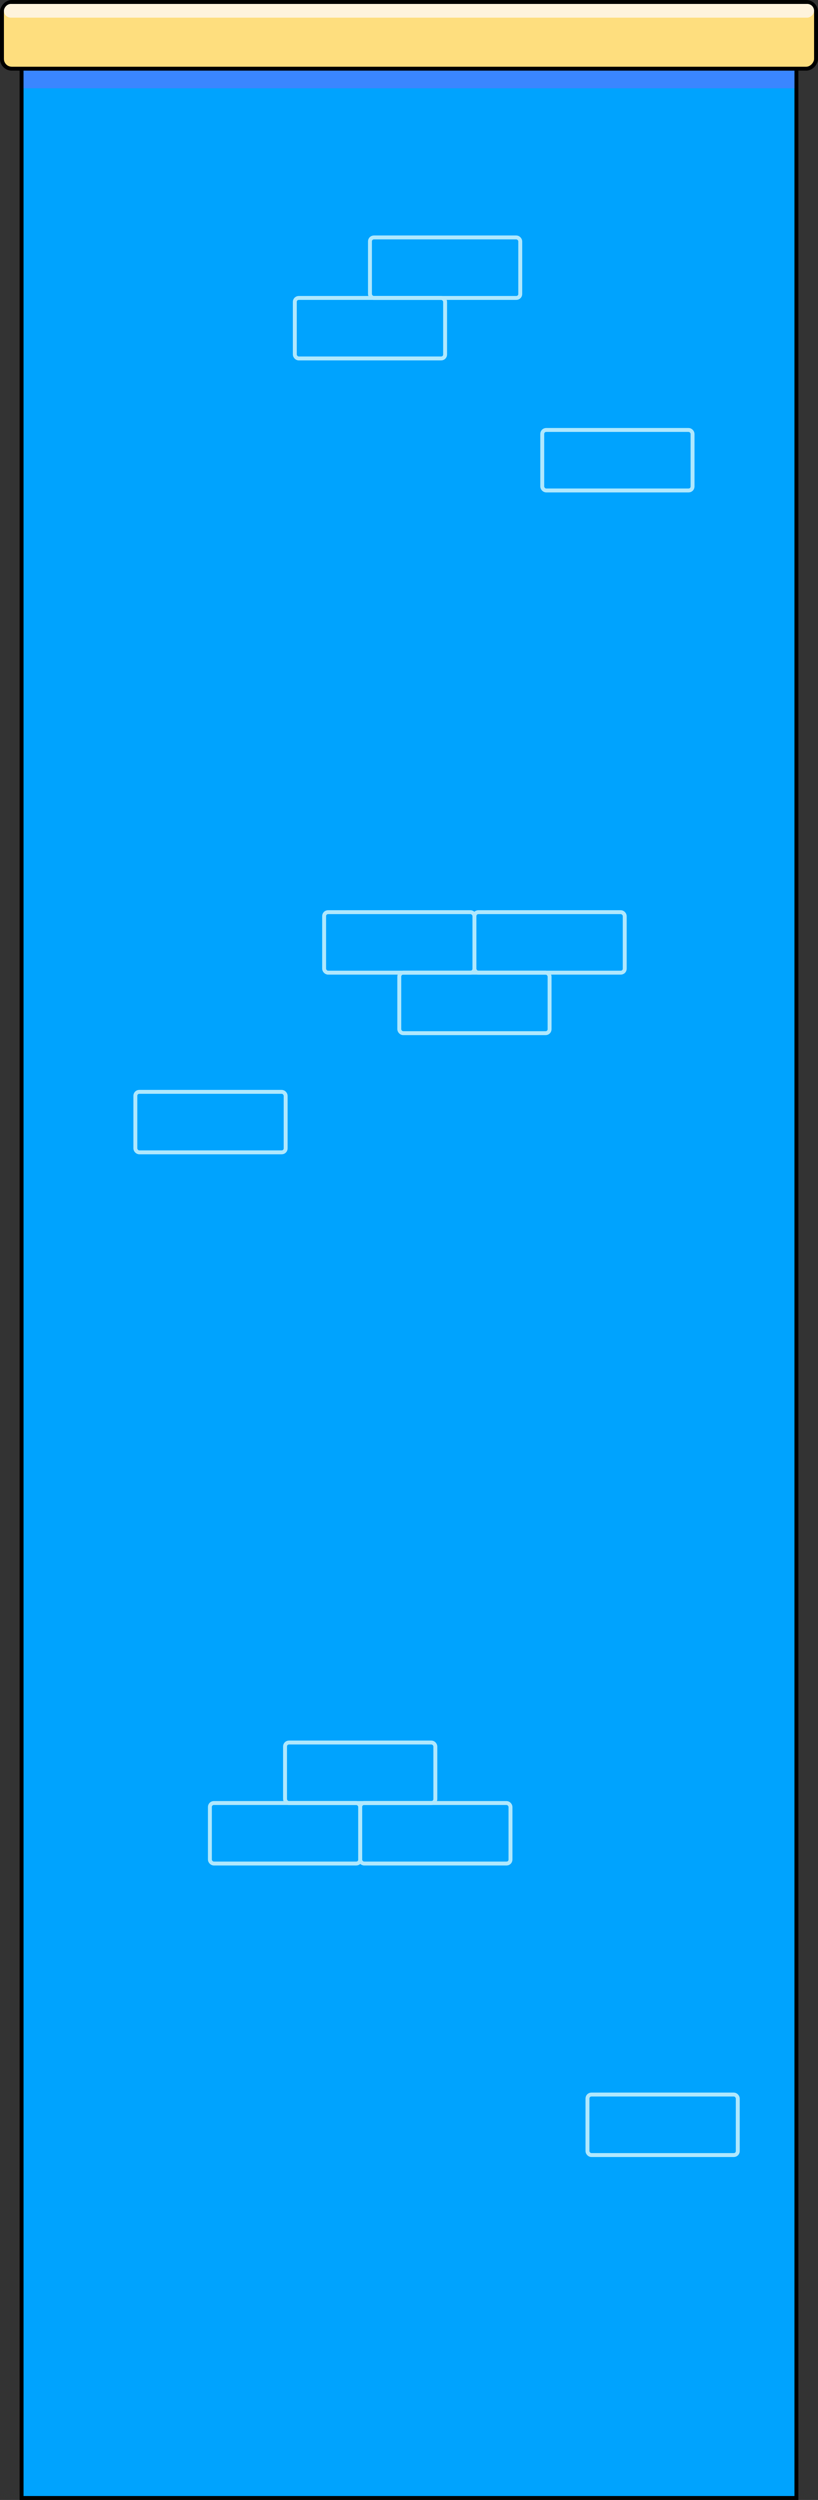
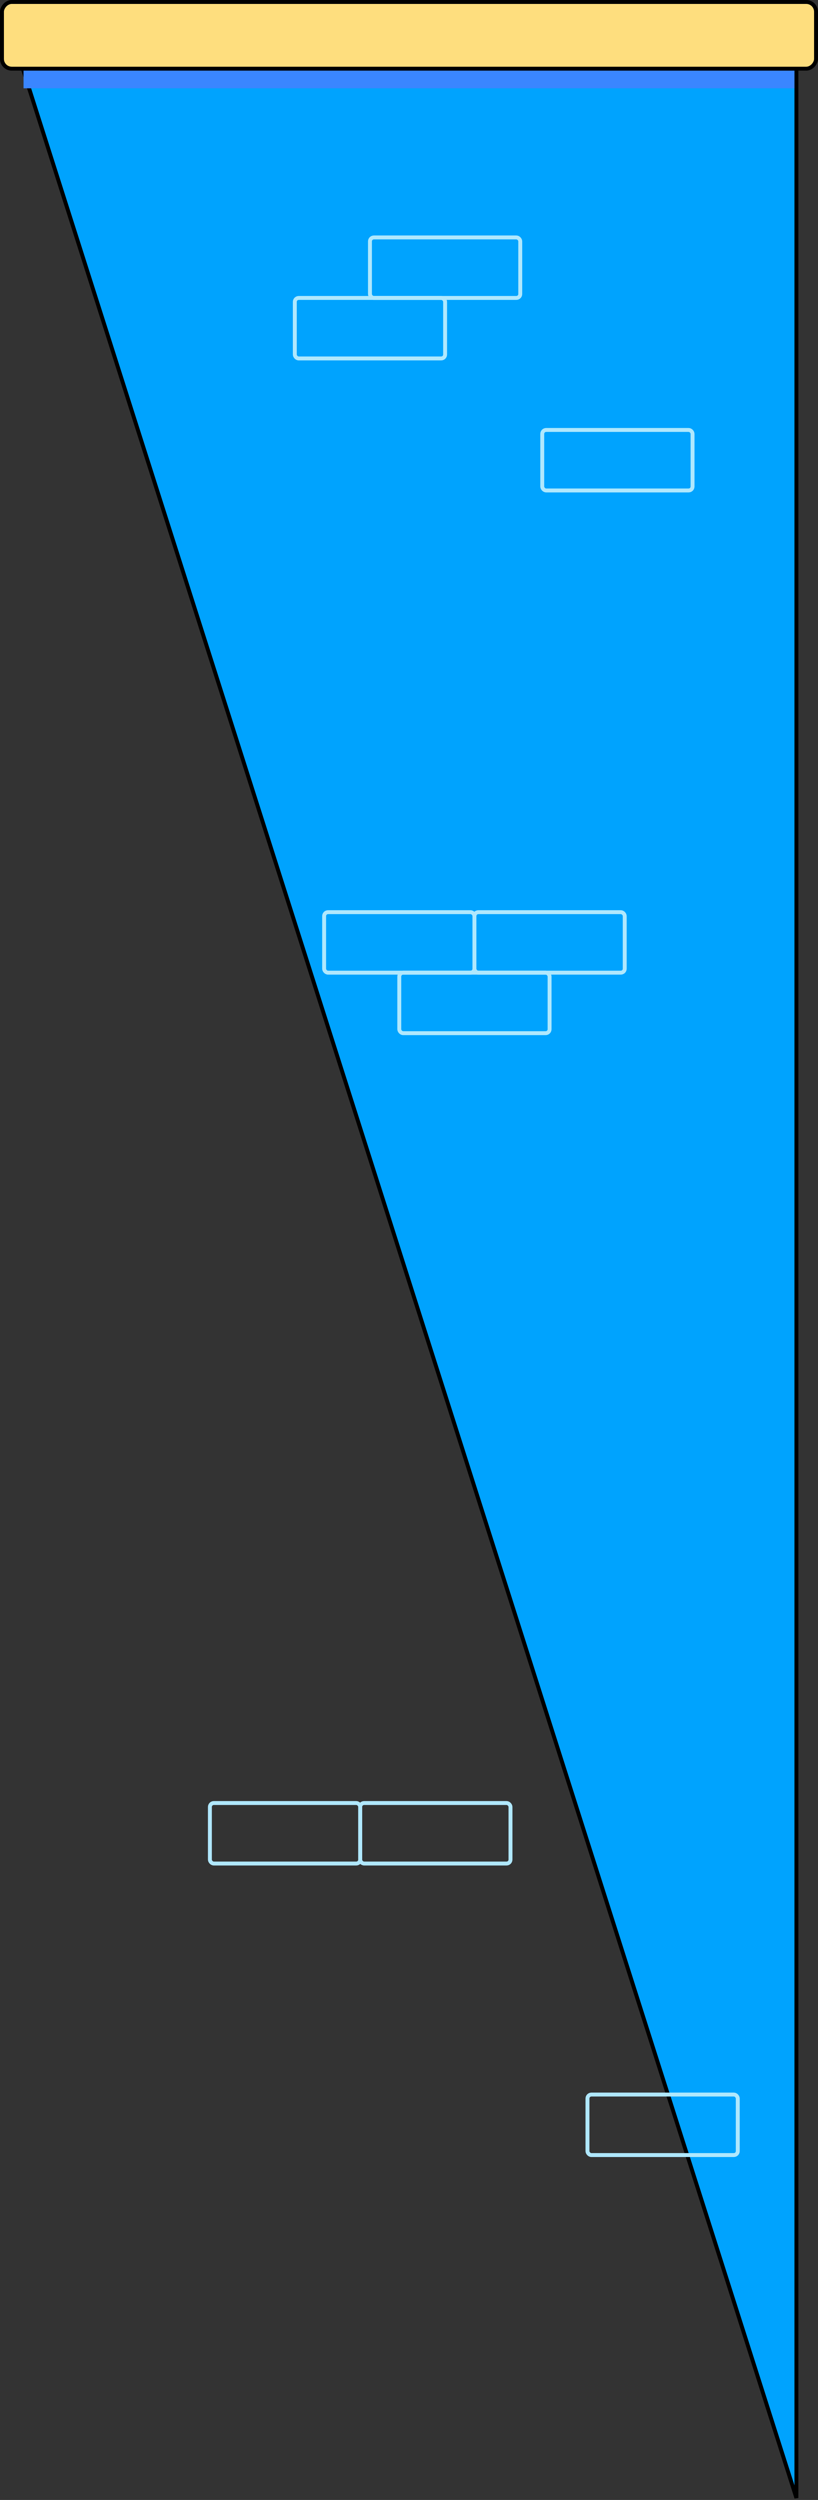
<svg xmlns="http://www.w3.org/2000/svg" width="417" height="1274" fill="none">
  <rect width="100%" height="100%" fill="#333333" stroke="none" />
-   <path fill="#00A3FE" stroke="#000" stroke-width="2" d="M11 33h395v1240H11z" />
+   <path fill="#00A3FE" stroke="#000" stroke-width="2" d="M11 33h395v1240z" />
  <path fill="#3A86FF" d="M12 34h393v11H12z" />
  <rect width="415" height="34" x="-1" y="1" fill="#FEDE7E" stroke="#000" stroke-width="2" rx="5" transform="matrix(1 0 0 -1 2 36)" />
-   <rect width="413" height="7" fill="#FEF3DD" rx="3.5" transform="matrix(1 0 0 -1 2 9)" />
  <rect width="76.618" height="30.834" x="150.289" y="151.834" stroke="#B0E8FD" stroke-width="2" rx="2" />
  <rect width="76.618" height="30.834" x="318.473" y="495.678" stroke="#B0E8FD" stroke-width="2" rx="2" transform="rotate(180 318.473 495.678)" />
  <rect width="76.618" height="30.834" x="241.855" y="495.678" stroke="#B0E8FD" stroke-width="2" rx="2" transform="rotate(180 241.855 495.678)" />
-   <rect width="76.618" height="30.834" x="69" y="556.411" stroke="#B0E8FD" stroke-width="2" rx="2" />
  <rect width="76.618" height="30.834" x="276.428" y="219.107" stroke="#B0E8FD" stroke-width="2" rx="2" />
  <rect width="76.618" height="30.834" x="188.598" y="121" stroke="#B0E8FD" stroke-width="2" rx="2" />
  <rect width="76.618" height="30.834" x="280.164" y="526.512" stroke="#B0E8FD" stroke-width="2" rx="2" transform="rotate(180 280.164 526.512)" />
  <rect width="76.618" height="30.834" x="107" y="918.834" stroke="#B0E8FD" stroke-width="2" rx="2" />
  <rect width="76.618" height="30.834" x="183.619" y="918.834" stroke="#B0E8FD" stroke-width="2" rx="2" />
  <rect width="76.618" height="30.834" x="299.479" y="1067.4" stroke="#B0E8FD" stroke-width="2" rx="2" />
-   <rect width="76.618" height="30.834" x="145.309" y="888" stroke="#B0E8FD" stroke-width="2" rx="2" />
</svg>